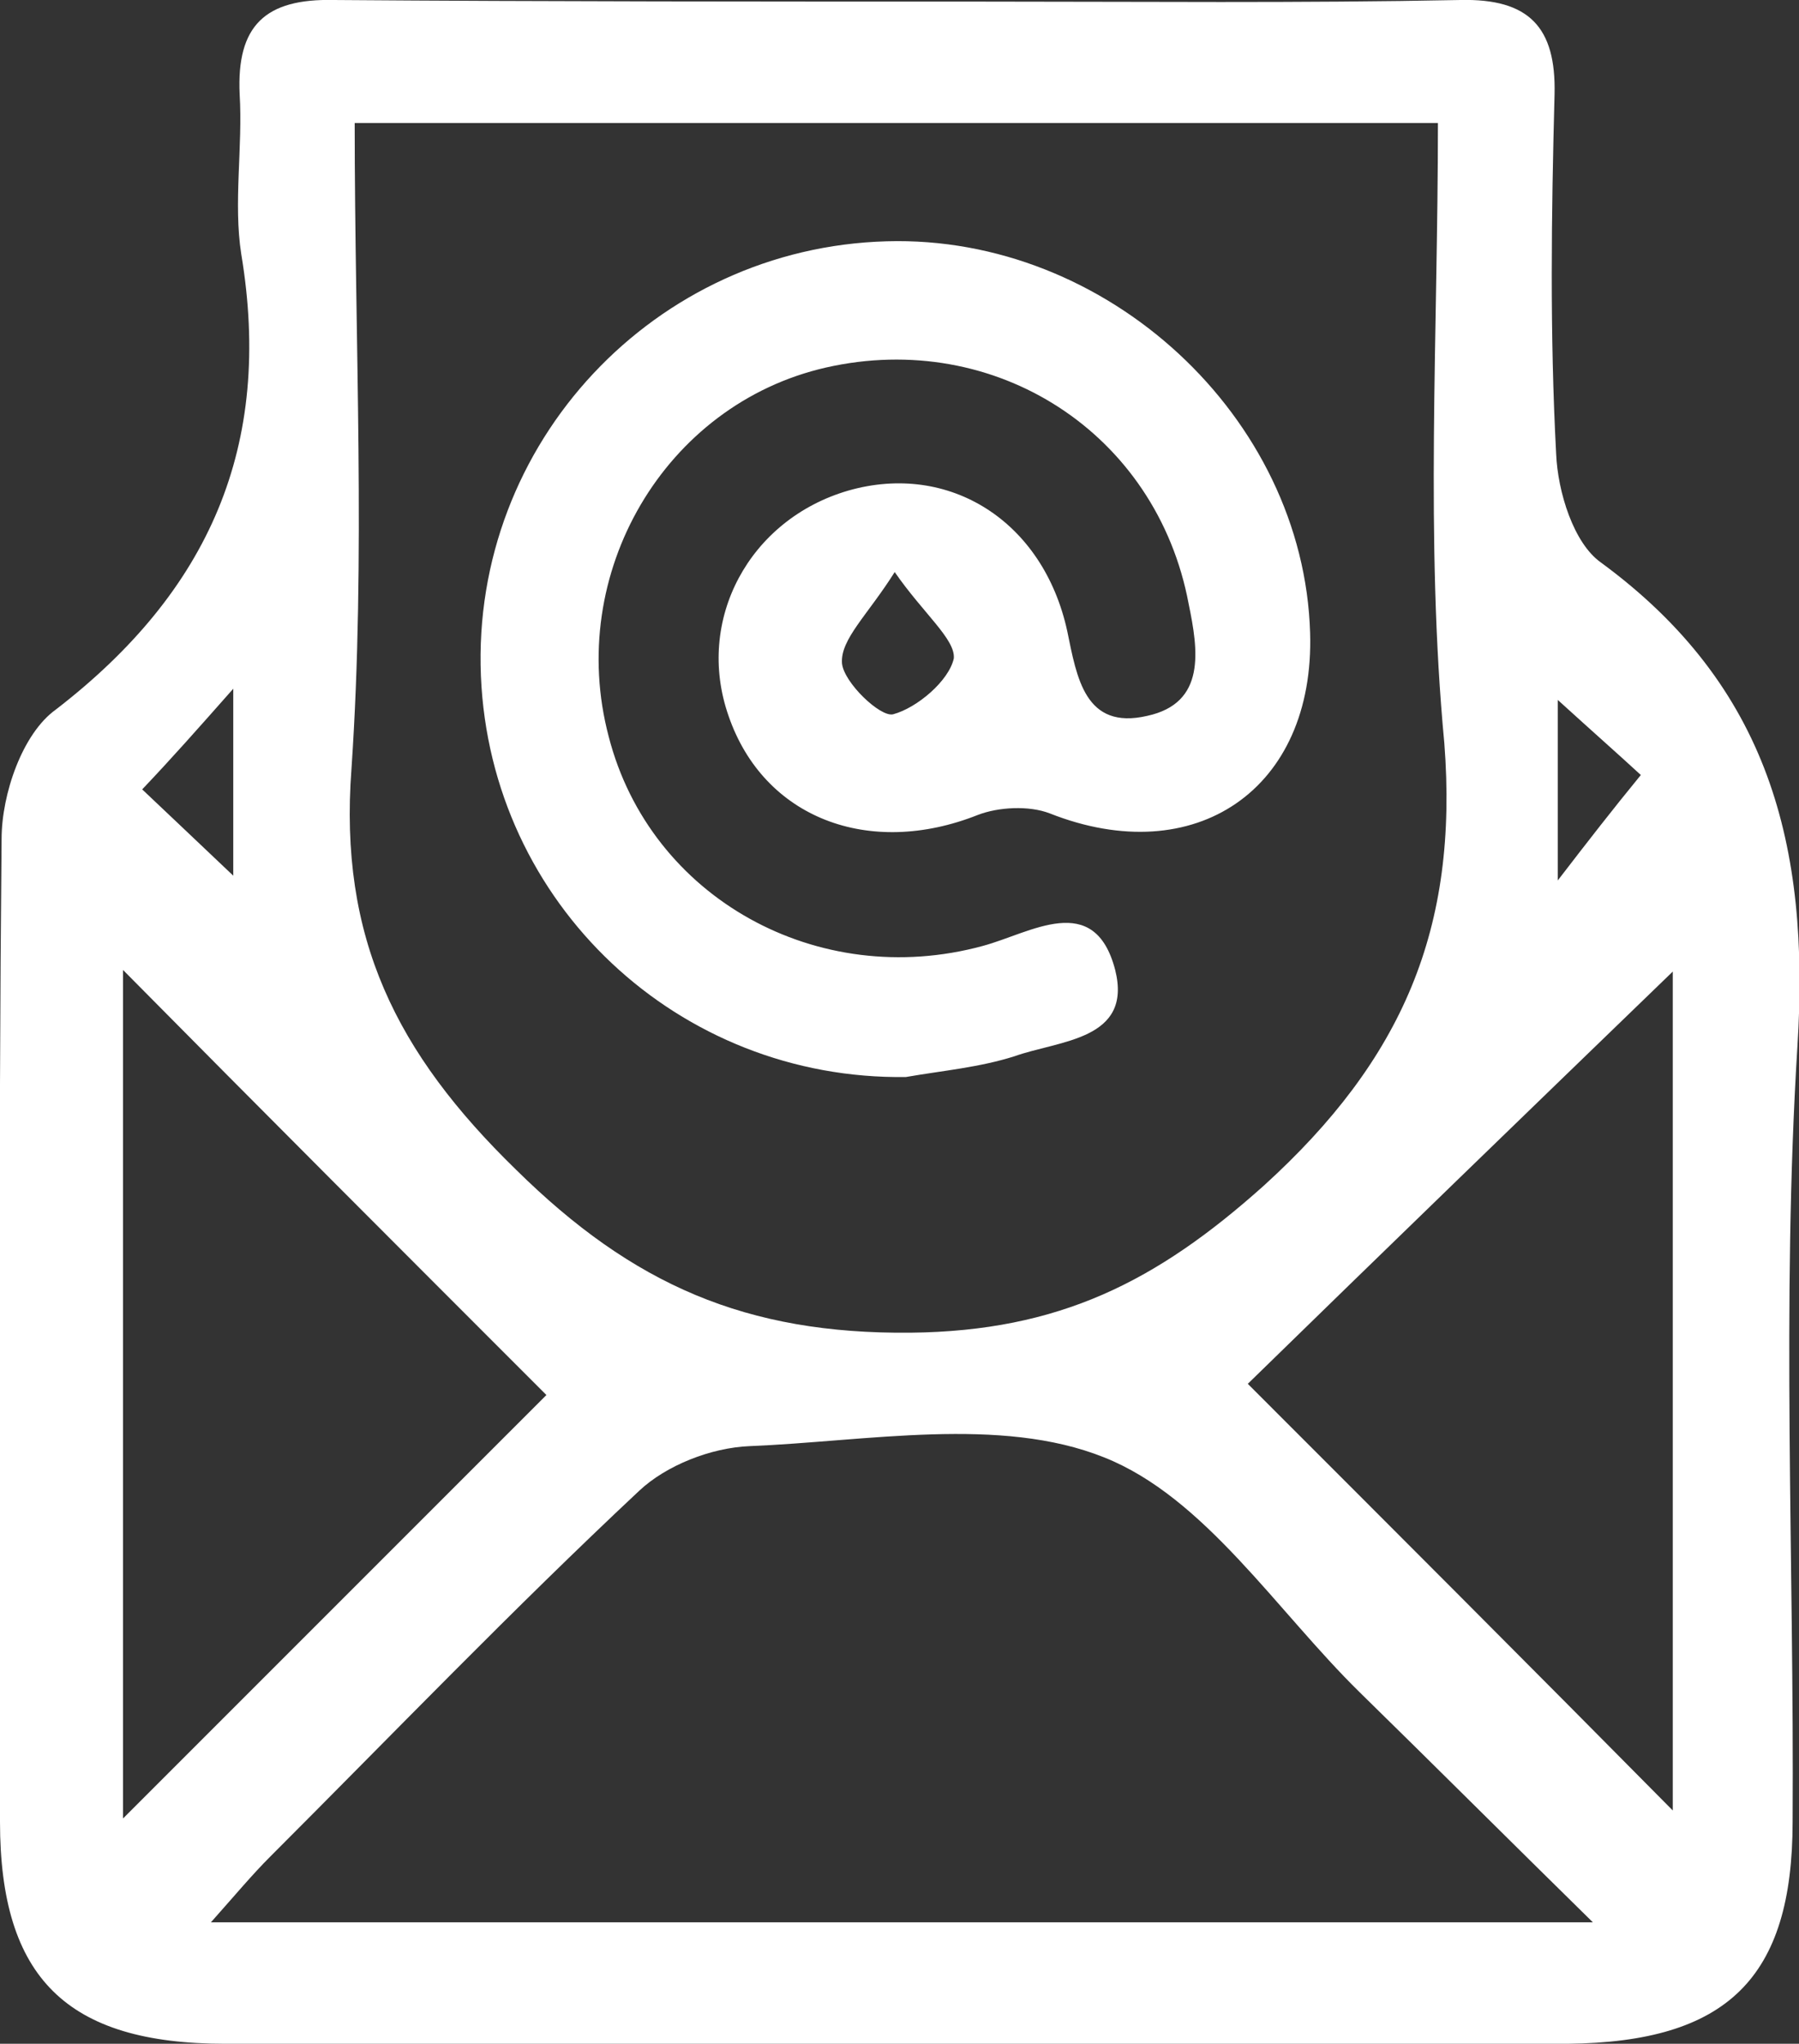
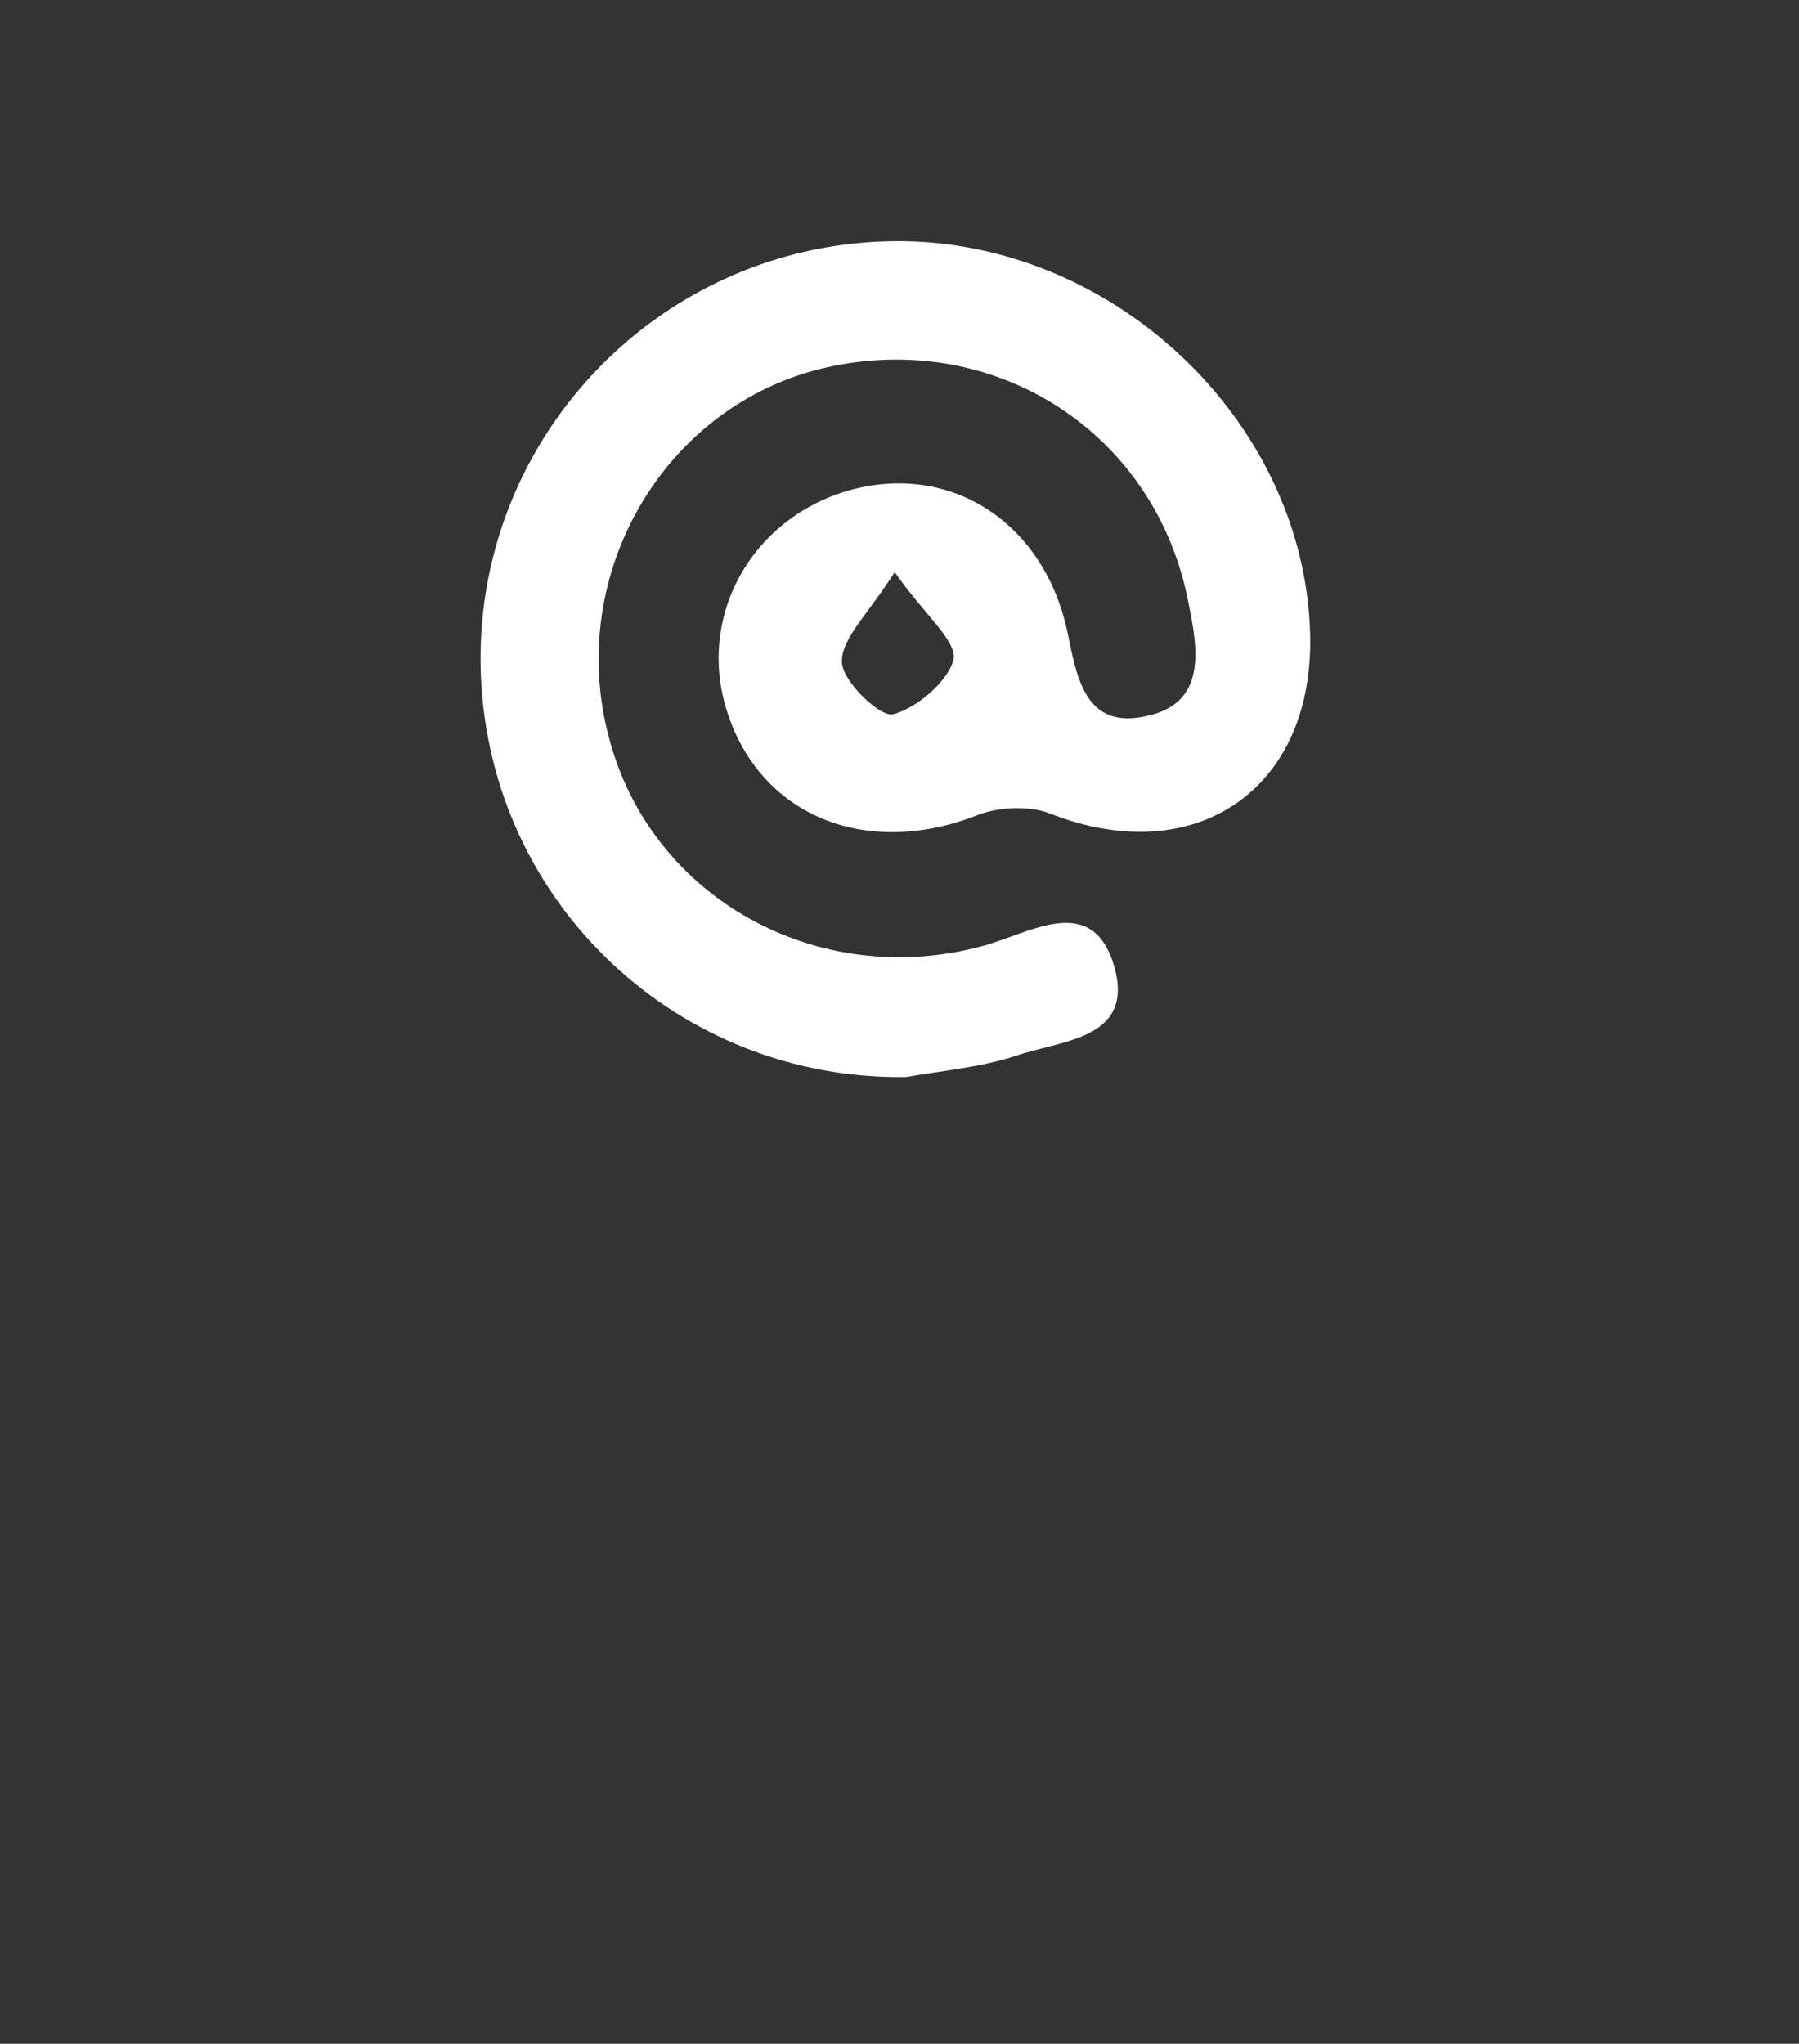
<svg xmlns="http://www.w3.org/2000/svg" id="Layer_1" style="enable-background:new 0 0 112.6 127.9" xml:space="preserve" viewBox="0 0 112.6 127.9" version="1.1" y="0px" x="0px">
  <rect x="0" y="0" width="112.6" height="127.9" fill="#333333" stroke="none" />
  <style type="text/css">
	.st0{fill:#FFFFFF;}
</style>
-   <path class="st0" d="m56.1 127.9h-42c-9.9 0-14.1-4.1-14.1-13.9 0-20.5-0.1-41 0.1-61.5 0-2.8 1.3-6.6 3.4-8.1 9.6-7.4 13.6-16.5 11.6-28.5-0.5-3.2 0.1-6.7-0.1-10-0.2-4.3 1.6-6 5.9-5.9 13.5 0.1 27 0.1 40.5 0.1 10 0 20 0.1 30-0.1 4.3-0.1 6 1.7 5.9 5.9-0.2 7.5-0.3 15 0.1 22.5 0.1 2.4 1.1 5.6 2.8 6.8 10.5 7.7 13.1 17.7 12.3 30.3-1 16.1-0.2 32.3-0.3 48.5 0 9.8-4.1 13.8-14.1 13.9-14 0.1-28 0-42 0zm-33.9-120.2c0 13.8 0.7 27.1-0.2 40.4-0.8 10.6 2.8 17.8 10.3 25.1 7.3 7.2 14.4 10.3 24.7 10.2 9.3-0.1 15.4-3.2 22.1-9.2 8.7-7.9 12.2-16.1 11.3-27.7-1.2-12.7-0.4-25.6-0.4-38.8h-67.8zm77.5 112.6c-5.5-5.4-10-9.9-14.6-14.4-5.2-5.1-9.7-12.2-16-14.7-6.5-2.6-14.8-1-22.2-0.7-2.4 0.1-5.2 1.2-6.9 2.8-7.9 7.4-15.4 15.2-23.1 22.9-1.1 1.1-2.1 2.3-3.7 4.1h86.5zm5-59.5c-8.9 8.6-18.2 17.6-26.6 25.8 8.8 8.8 17.8 17.8 26.6 26.7v-52.5zm-70.5 26.5c-8.9-8.9-18-18-26.5-26.6v53.1l26.5-26.5zm68.5-38.8c-1.3-1.2-3-2.7-5.2-4.7v11.3c2-2.6 3.4-4.4 5.2-6.6zm-93.8 0.9c2 1.9 3.6 3.4 5.7 5.4v-11.7c-2.3 2.6-3.8 4.3-5.7 6.3z" />
  <path class="st0" d="m56.7 67.4c-14.2 0.2-26-10.8-26.6-25.1-0.6-14.6 10.9-26.8 25.4-27.2 13.8-0.4 26.1 11 26.5 24.5 0.3 9.8-7.2 14.9-16.3 11.3-1.3-0.5-3.2-0.4-4.5 0.1-6.8 2.7-13.4 0.2-15.6-6.2-2.1-6 1.3-12.3 7.5-14.1 6.3-1.8 12.2 1.9 13.7 8.8 0.6 2.9 1.1 6.2 5 5.3 3.7-0.8 3.2-4.1 2.6-7-2-10.7-12.1-17.2-22.7-14.8-10.1 2.3-16.3 12.9-13.6 23.1 2.6 10.1 13.1 15.9 23.4 13.1 3-0.8 7-3.5 8.3 1.5 1.1 4.4-3.5 4.4-6.3 5.4-2.2 0.7-4.5 0.9-6.8 1.3zm-0.7-31.6c-1.7 2.7-3.4 4.2-3.3 5.7 0.1 1.2 2.4 3.4 3.2 3.2 1.5-0.4 3.5-2.1 3.8-3.5 0.1-1.2-1.9-2.8-3.7-5.4z" />
</svg>